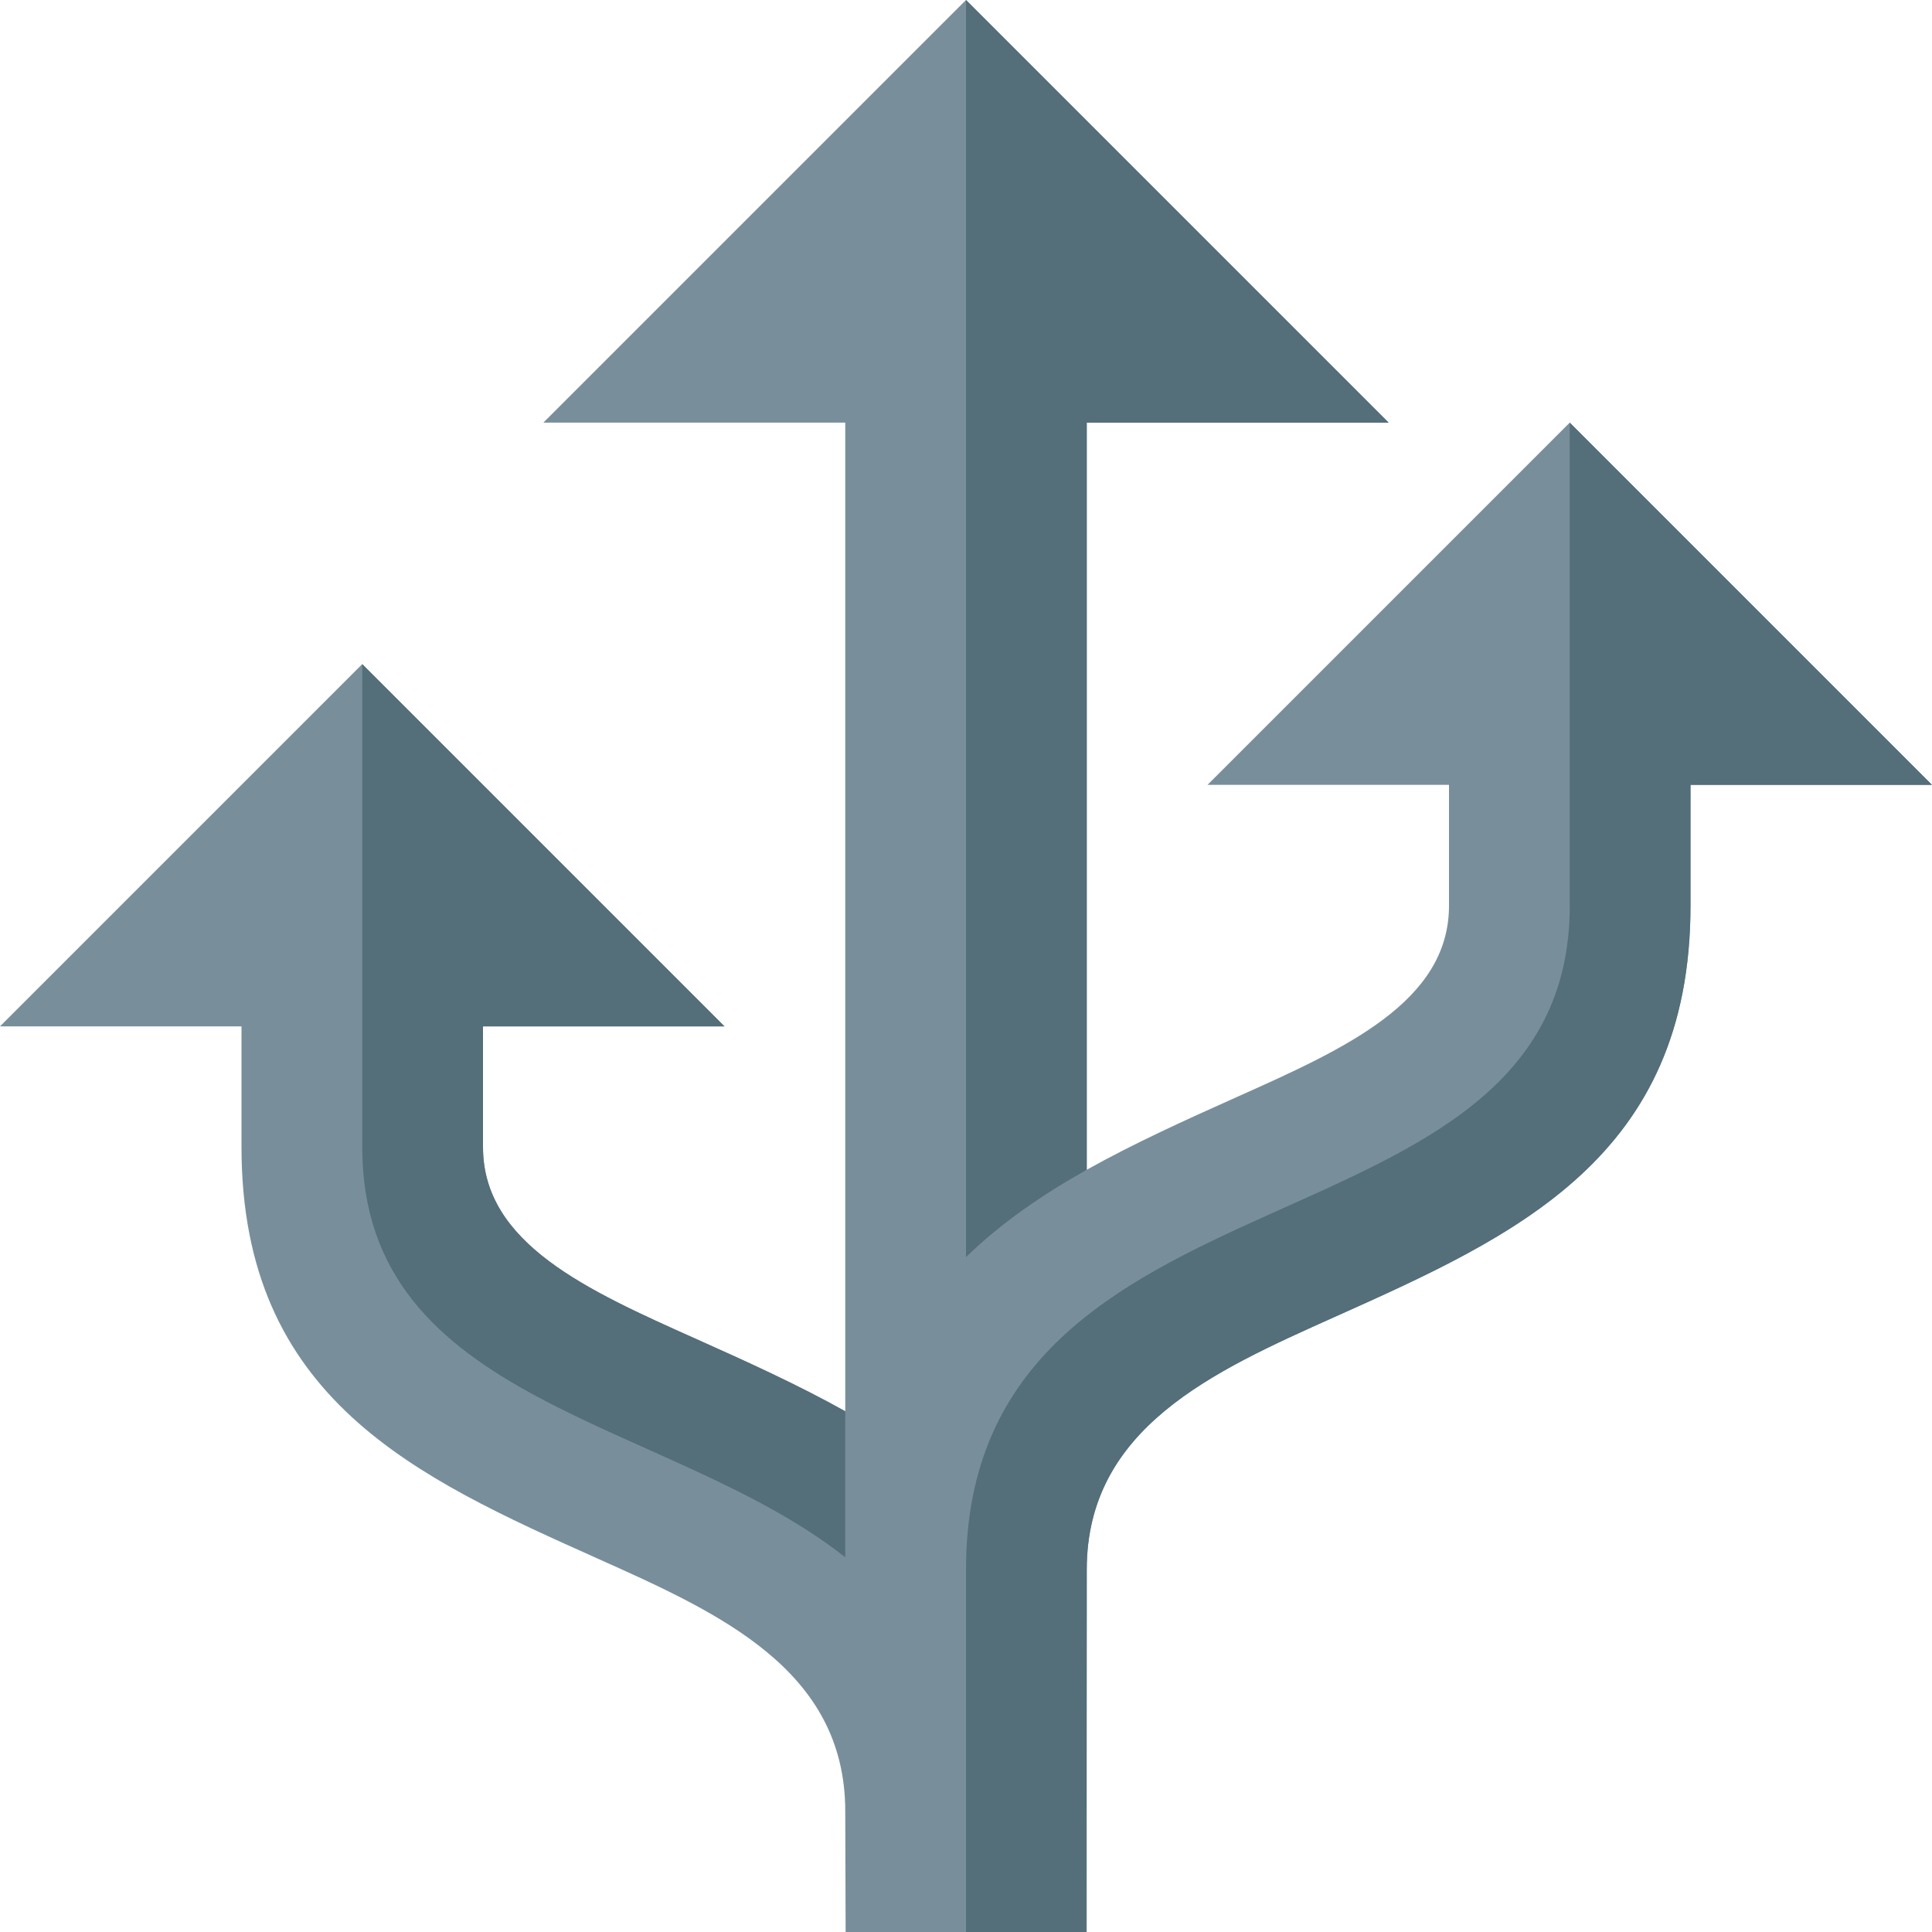
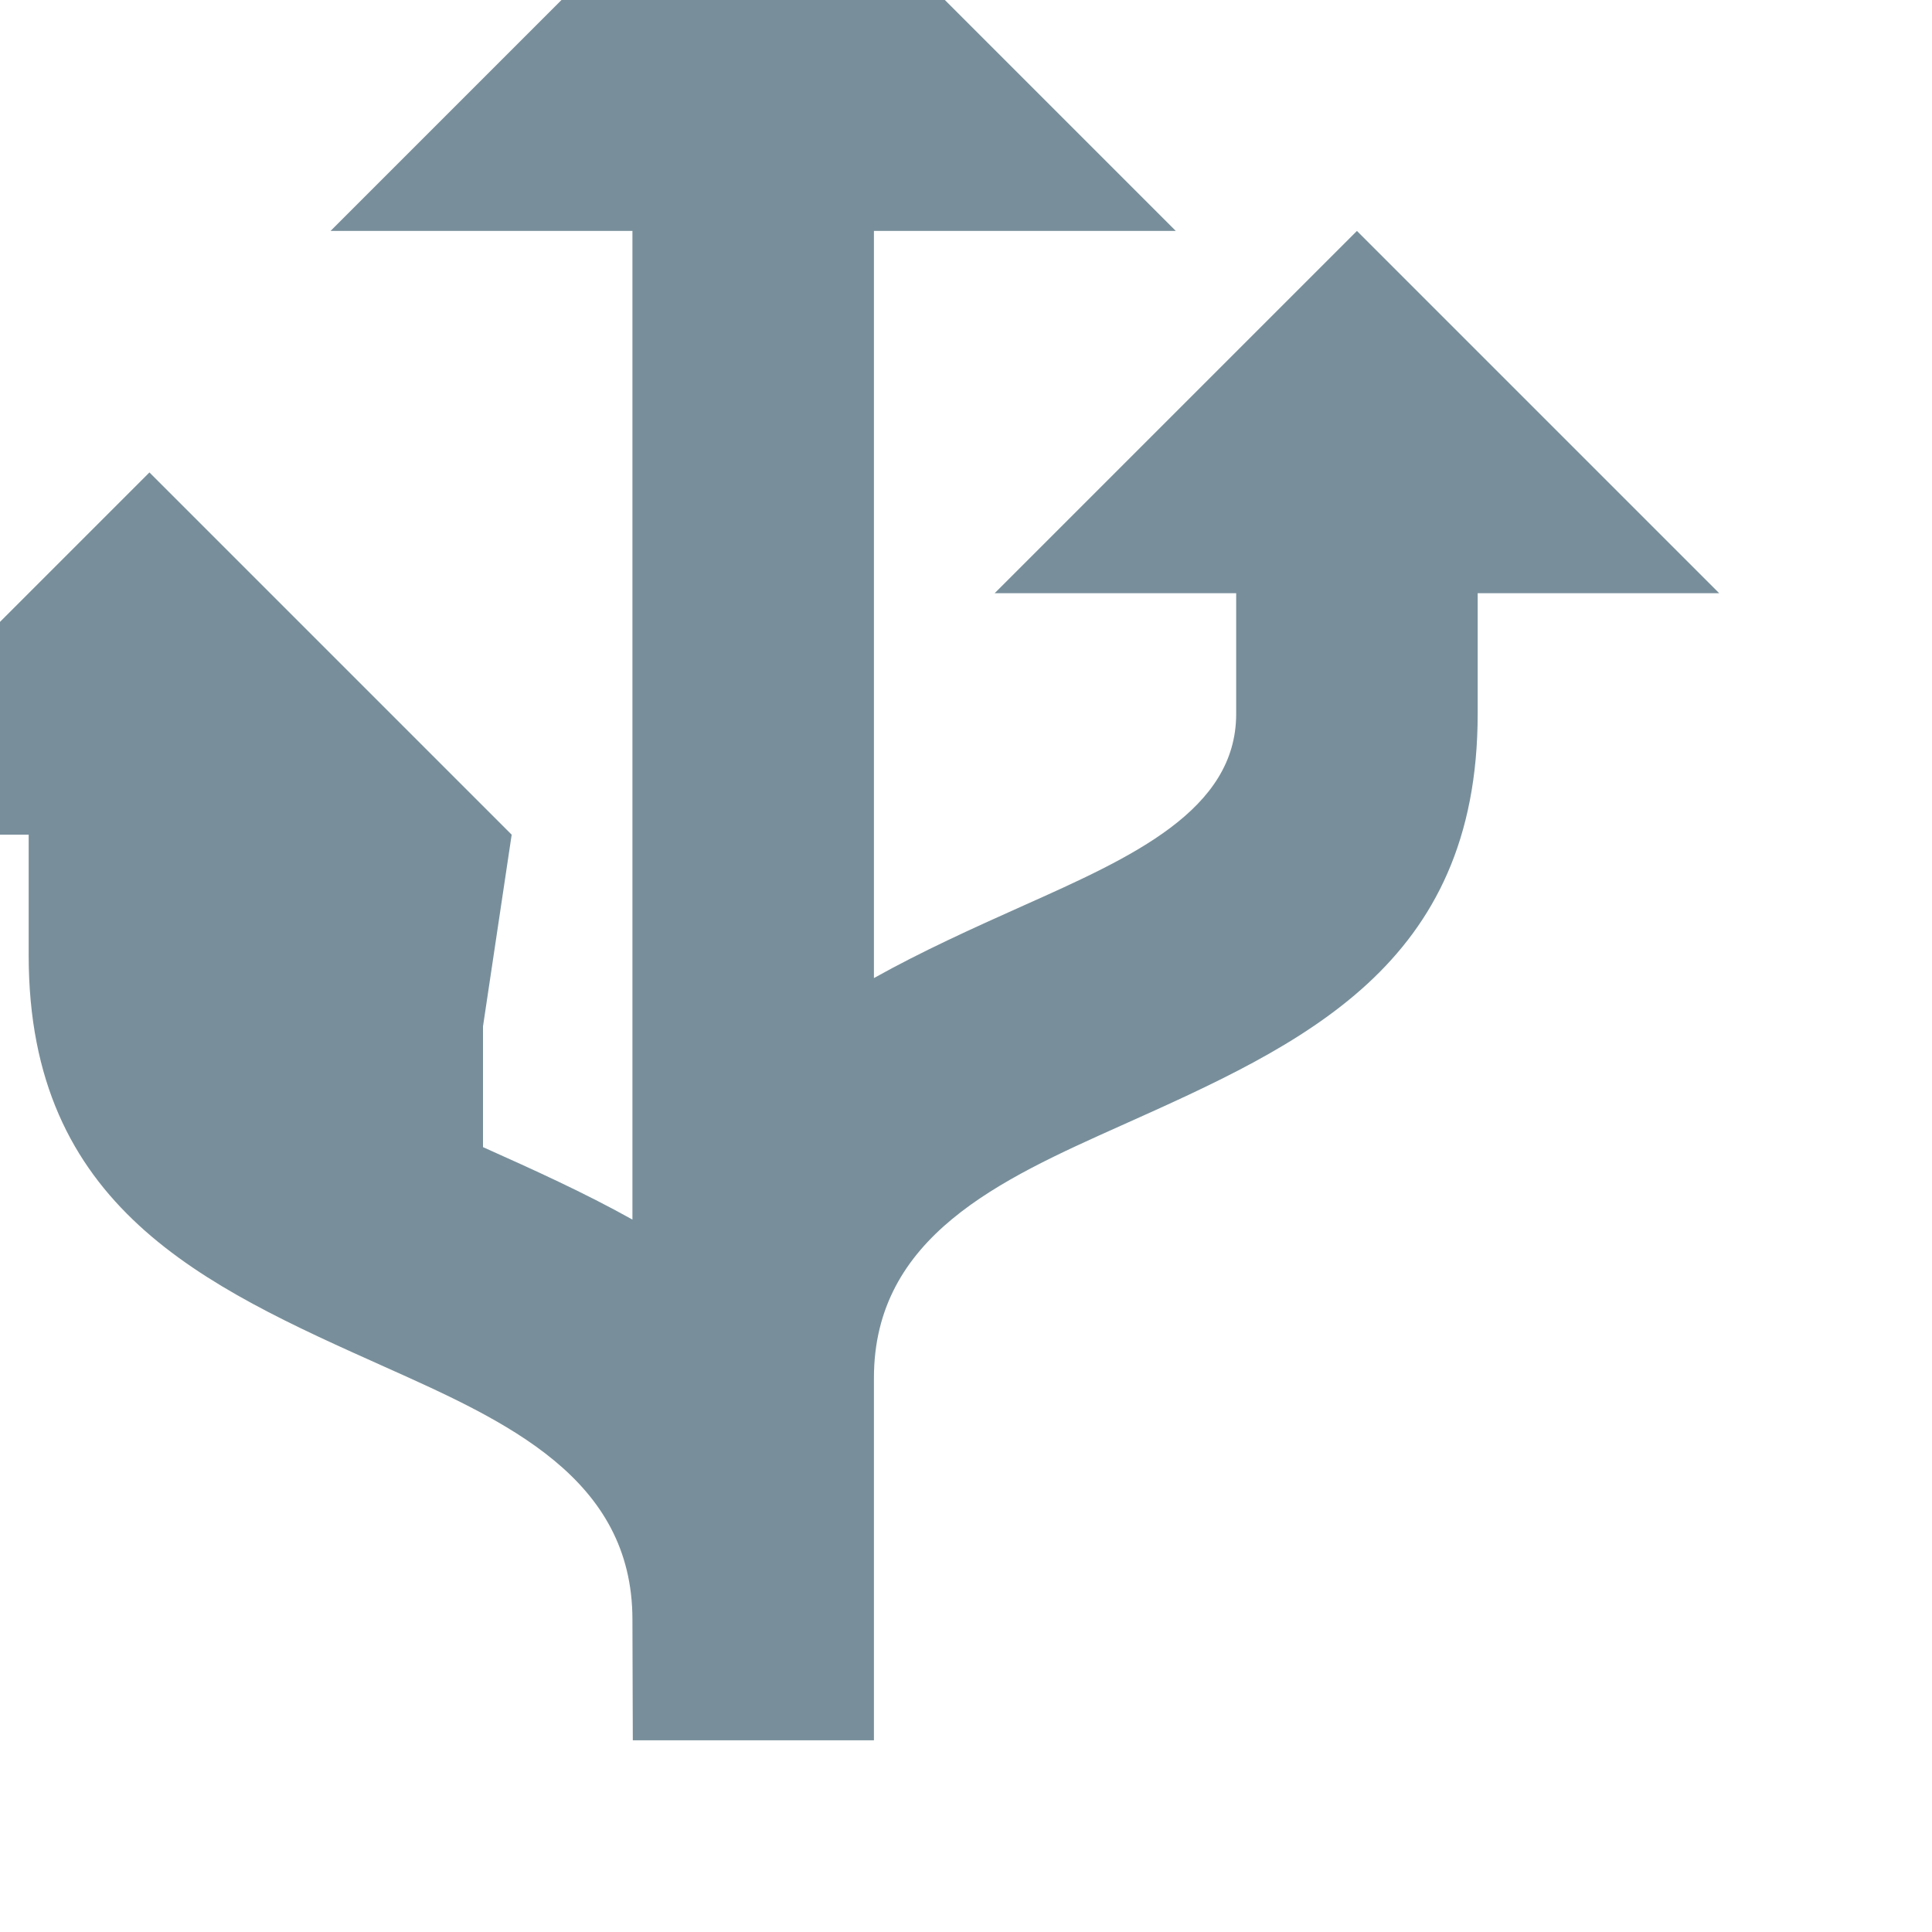
<svg xmlns="http://www.w3.org/2000/svg" version="1.1" viewBox="0 0 512 512">
  <g>
-     <path d="M128,272l0,32c0,25.55 27.65,37.95 56.4,50.8c13.4,6 26.9,12.1 39.6,19.2l0,-262l-80,0l112,-112l112,112l-80,0l0,198c12.7,-7.1 26.2,-13.2 39.6,-19.2c28.75,-12.85 56.4,-25.25 56.4,-50.8l0,-32l-64,0l96,-96l96,96l-64,0l0,32c0,66.75 -46.3,87.5 -94.4,109.05c-32.15,14.4 -65.6,29.4 -65.6,66.95l0,64l0,32l-63.9,0l-0.1,-32c0,-37.55 -33.45,-52.55 -65.6,-66.95c-48.1,-21.55 -94.4,-42.3 -94.4,-109.05l0,-32l-64,0l96,-96l96,96z" fill="#788f9b" />
-     <path d="M192,272l-96,-96l0,128c0,68.45 81.3,71.85 128,108.7l0,-38.7c-12.7,-7.1 -26.2,-13.2 -39.6,-19.2c-28.75,-12.85 -56.4,-25.25 -56.4,-50.8l0,-32z M368,112l-112,-112l0,333.15c9.4,-9.15 20.35,-16.6 32,-23.15l0,-198z M448,208l0,32c0,66.75 -46.3,87.5 -94.4,109.05c-32.15,14.4 -65.6,29.4 -65.6,66.95l-0.1,96l-31.9,0l0,-96c0,-112 160,-80 160,-176l0,-128l96,96z" fill="#546e7a" />
+     <path d="M128,272l0,32c13.4,6 26.9,12.1 39.6,19.2l0,-262l-80,0l112,-112l112,112l-80,0l0,198c12.7,-7.1 26.2,-13.2 39.6,-19.2c28.75,-12.85 56.4,-25.25 56.4,-50.8l0,-32l-64,0l96,-96l96,96l-64,0l0,32c0,66.75 -46.3,87.5 -94.4,109.05c-32.15,14.4 -65.6,29.4 -65.6,66.95l0,64l0,32l-63.9,0l-0.1,-32c0,-37.55 -33.45,-52.55 -65.6,-66.95c-48.1,-21.55 -94.4,-42.3 -94.4,-109.05l0,-32l-64,0l96,-96l96,96z" fill="#788f9b" />
  </g>
</svg>